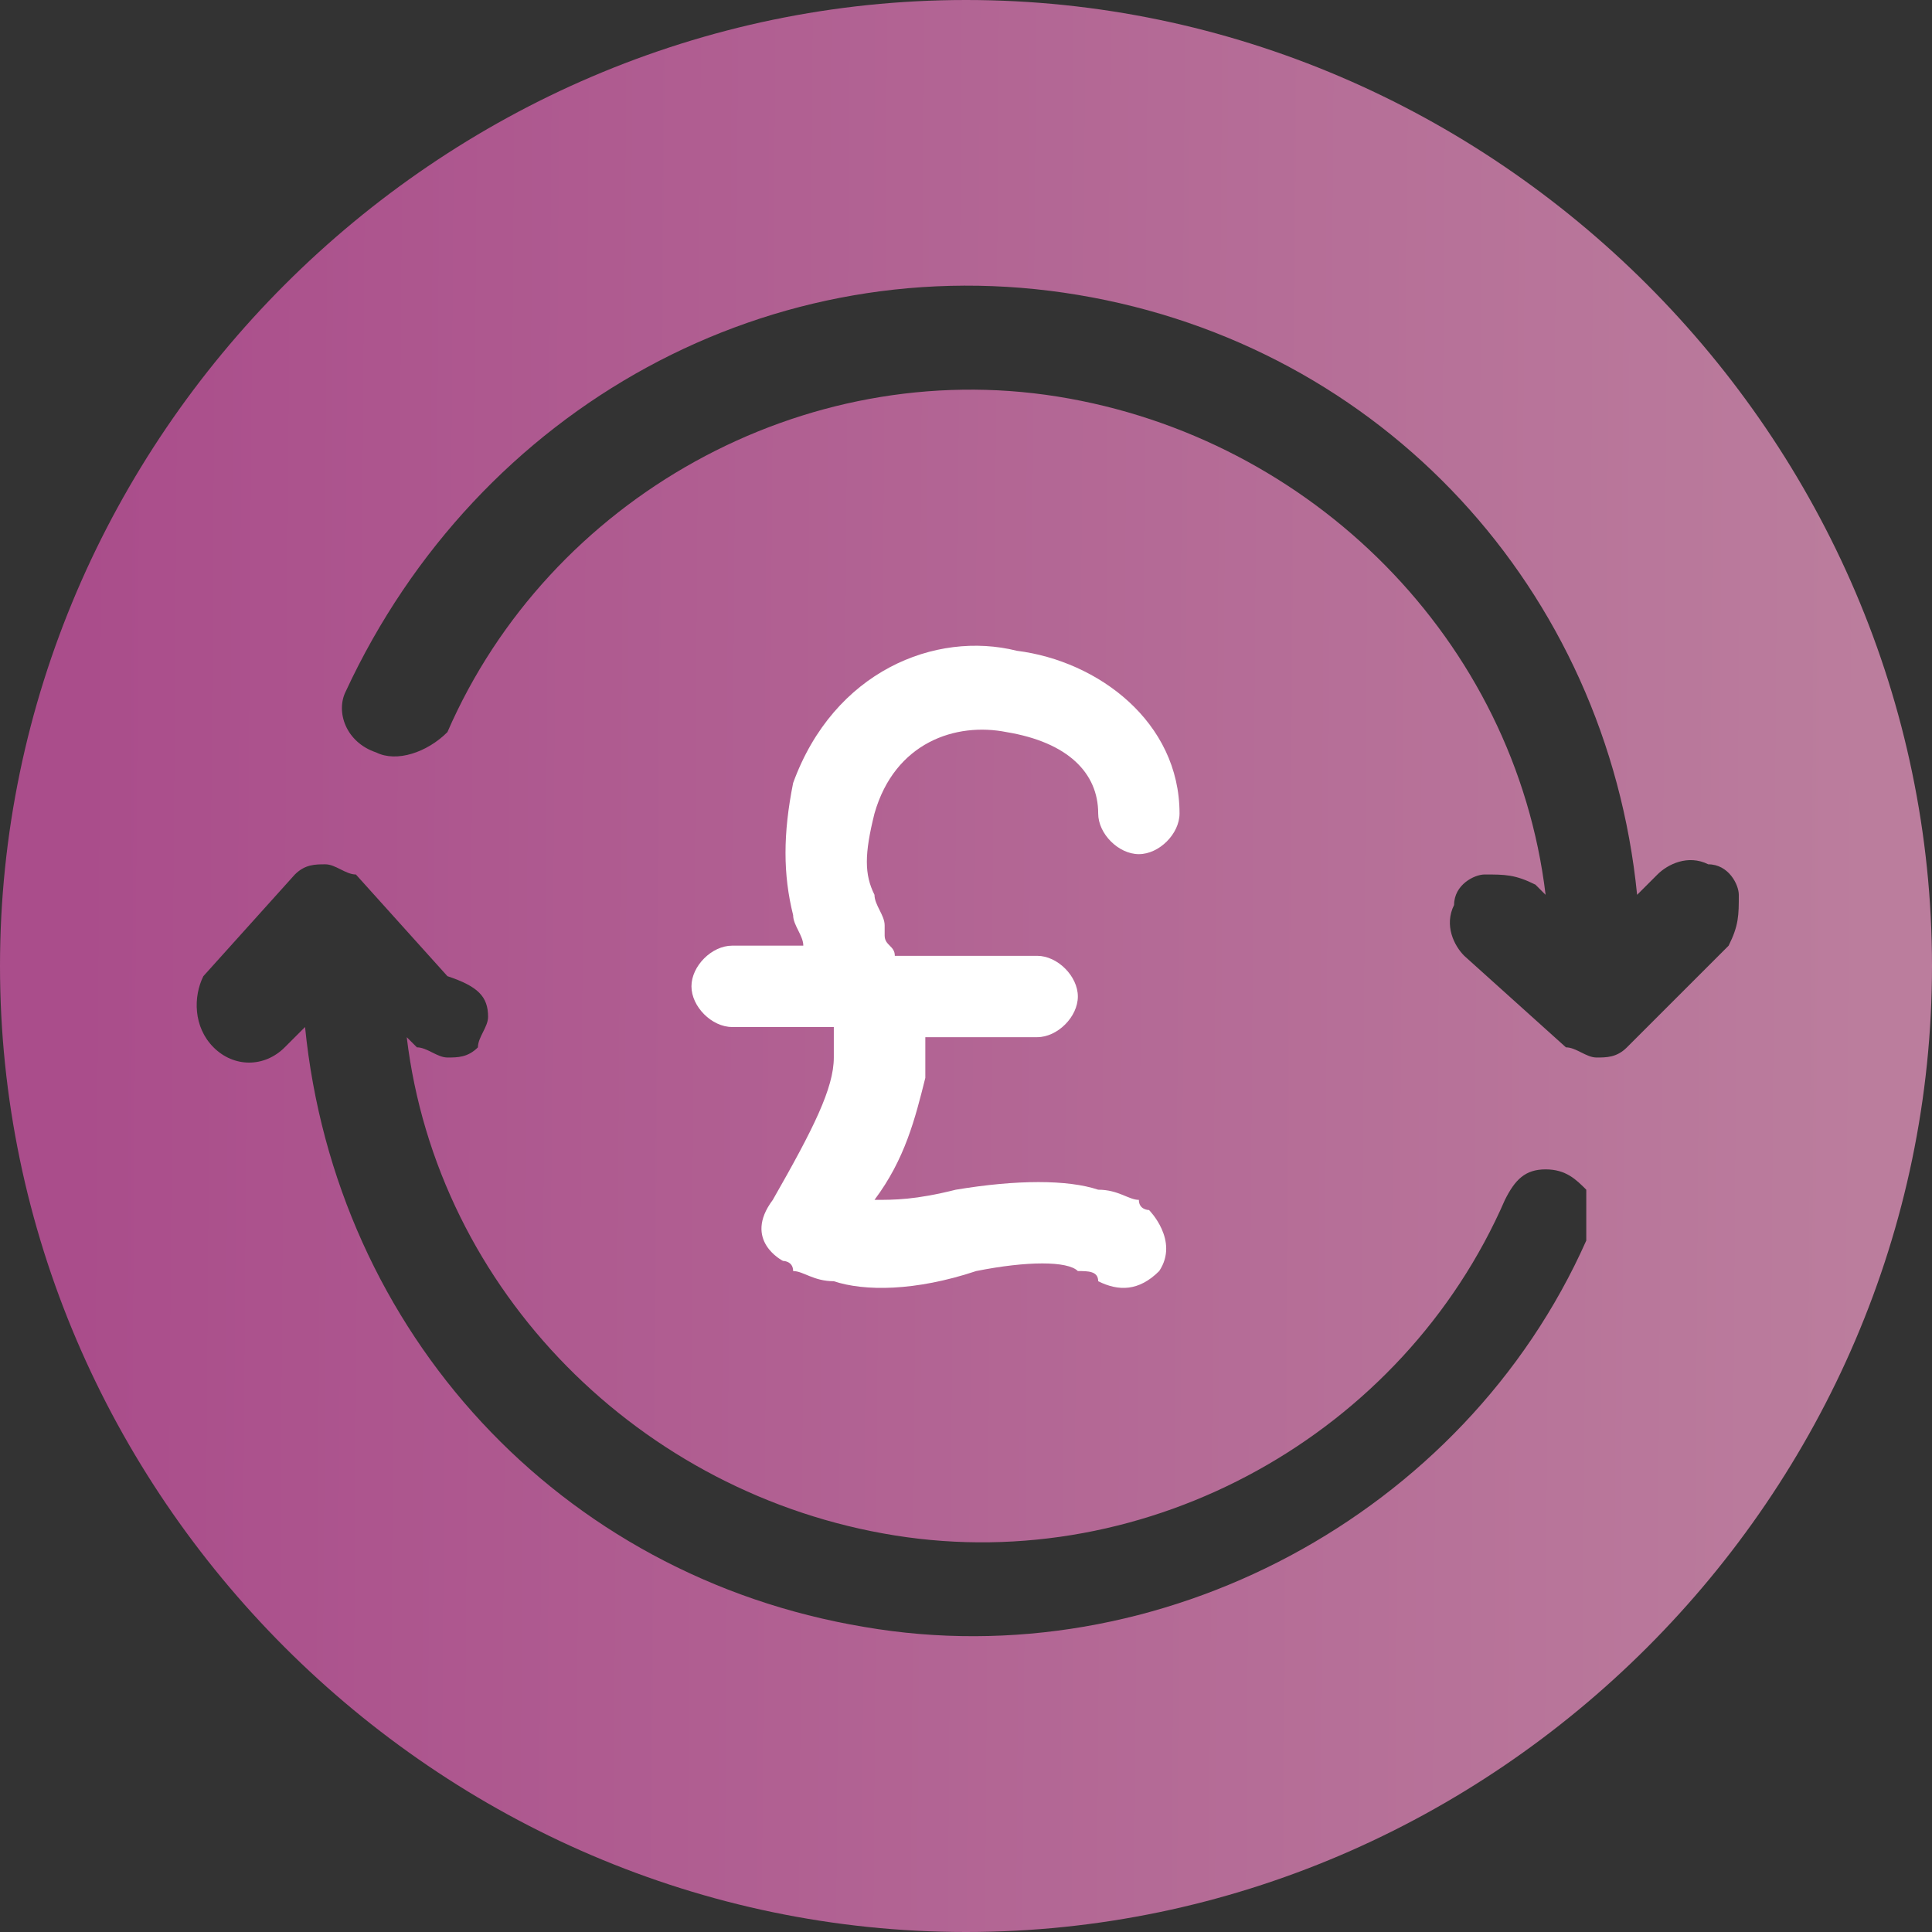
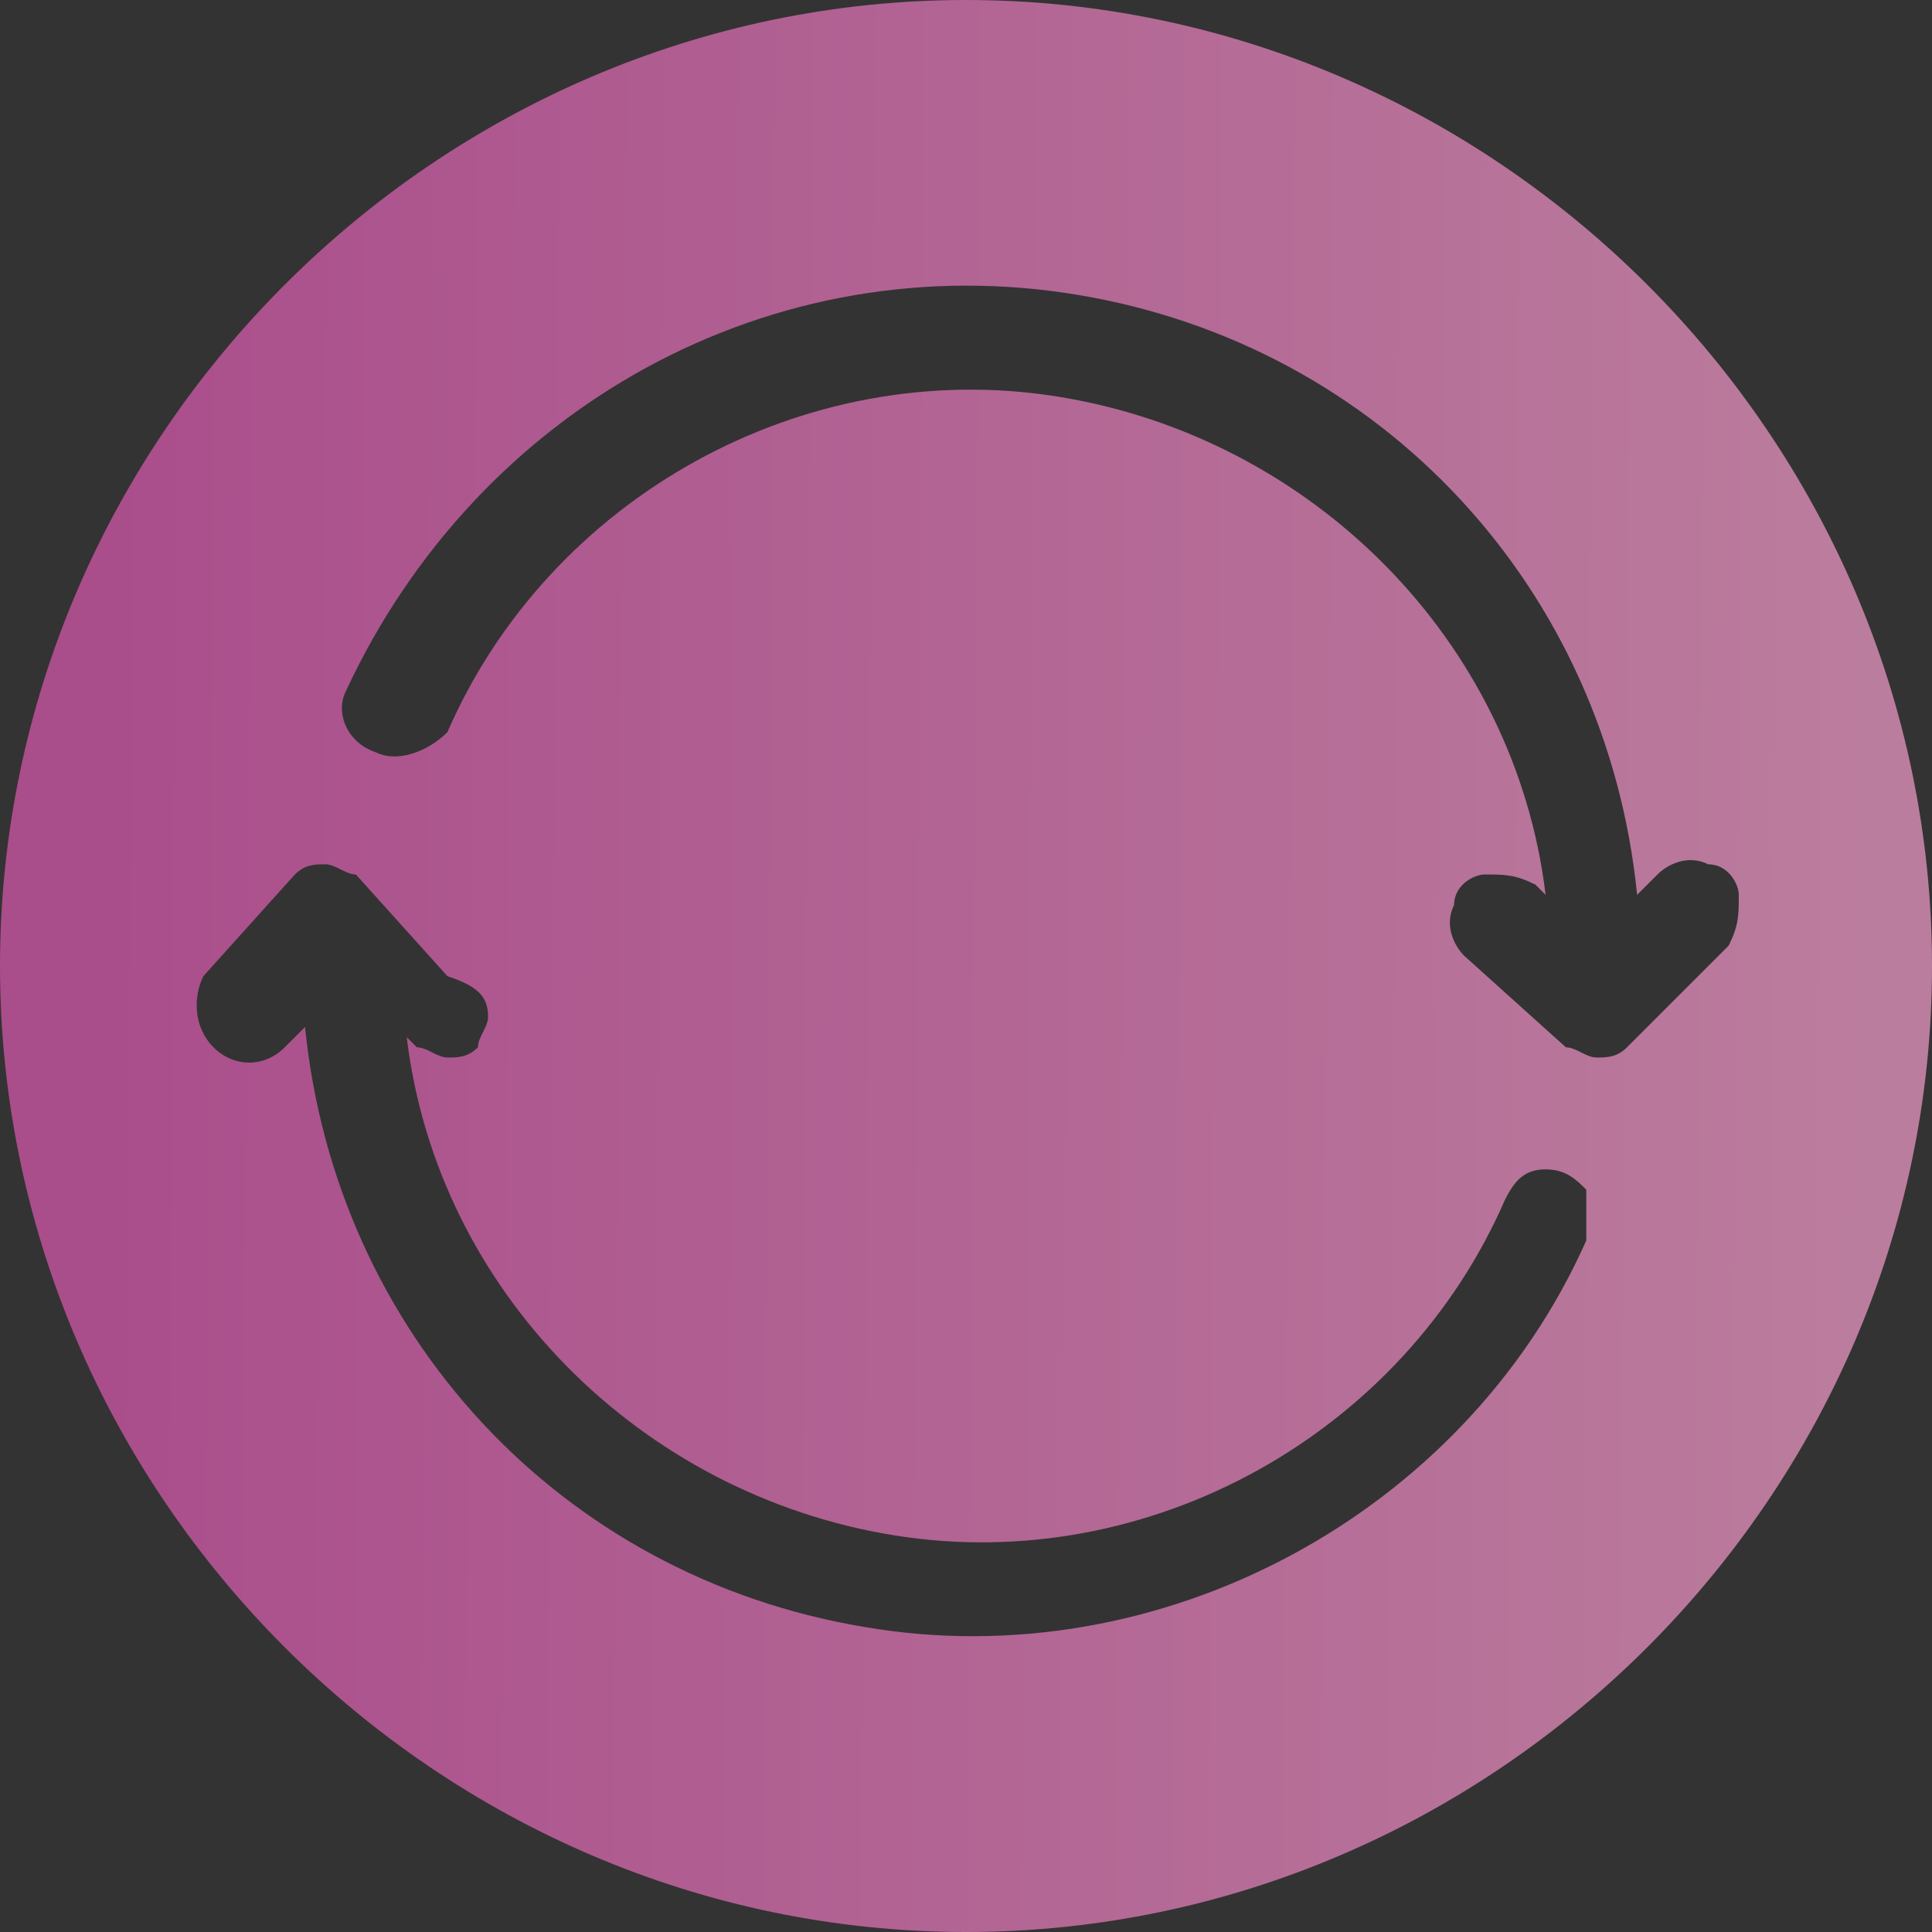
<svg xmlns="http://www.w3.org/2000/svg" version="1.1" id="Layer_1" x="0px" y="0px" viewBox="0 0 19 19" style="enable-background:new 0 0 19 19;" xml:space="preserve">
  <rect x="0" y="0" width="19" height="19" fill="#333333" stroke="none" />
  <style type="text/css">
	.st0{fill:url(#SVGID_1_);}
	.st1{fill-rule:evenodd;clip-rule:evenodd;fill:#FFFFFF;}
</style>
  <linearGradient id="SVGID_1_" gradientUnits="userSpaceOnUse" x1="0.787" y1="10.563" x2="18.359" y2="10.436" gradientTransform="matrix(1 0 0 -1 0 20)">
    <stop offset="0" style="stop-color:#AA4D8B" />
    <stop offset="1" style="stop-color:#BB7D9D" />
  </linearGradient>
  <path class="st0" d="M9.5,0C4.3,0,0,4.3,0,9.5C0,14.7,4.3,19,9.5,19c5.2,0,9.5-4.3,9.5-9.5C19,4.3,14.7,0,9.5,0z M15.6,12.2  c-1.2,2.7-4.2,4.3-7.1,3.8c-3-0.5-5.2-2.9-5.5-5.9l-0.2,0.2c-0.2,0.2-0.5,0.2-0.7,0S1.9,9.8,2,9.6l0.9-1c0.1-0.1,0.2-0.1,0.3-0.1  c0.1,0,0.2,0.1,0.3,0.1l0.9,1C4.7,9.7,4.8,9.8,4.8,10c0,0.1-0.1,0.2-0.1,0.3c-0.1,0.1-0.2,0.1-0.3,0.1c-0.1,0-0.2-0.1-0.3-0.1  l-0.1-0.1c0.3,2.5,2.3,4.5,4.8,4.9c2.5,0.4,5-1,6-3.3c0.1-0.2,0.2-0.3,0.4-0.3c0.2,0,0.3,0.1,0.4,0.2C15.6,11.9,15.6,12.1,15.6,12.2  z M16,10.3c-0.1,0.1-0.2,0.1-0.3,0.1s-0.2-0.1-0.3-0.1l-1-0.9c-0.1-0.1-0.2-0.3-0.1-0.5c0-0.2,0.2-0.3,0.3-0.3c0.2,0,0.3,0,0.5,0.1  l0.1,0.1c-0.3-2.5-2.3-4.5-4.8-4.9c-2.5-0.4-5,1-6,3.3C4.2,7.4,3.9,7.5,3.7,7.4C3.4,7.3,3.3,7,3.4,6.8C4.7,4,7.6,2.4,10.6,2.9  c3,0.5,5.2,2.9,5.5,5.9l0.2-0.2c0.1-0.1,0.3-0.2,0.5-0.1c0.2,0,0.3,0.2,0.3,0.3c0,0.2,0,0.3-0.1,0.5L16,10.3z" />
-   <path class="st1" d="M8.6,8c0.2-0.7,0.8-0.9,1.3-0.8c0.6,0.1,0.9,0.4,0.9,0.8c0,0.2,0.2,0.4,0.4,0.4c0.2,0,0.4-0.2,0.4-0.4  c0-0.9-0.8-1.5-1.6-1.6C9.2,6.2,8.2,6.6,7.8,7.7C7.7,8.2,7.7,8.6,7.8,9c0,0.1,0.1,0.2,0.1,0.3H7.2C7,9.3,6.8,9.5,6.8,9.7  c0,0.2,0.2,0.4,0.4,0.4h1c0,0.1,0,0.2,0,0.3c0,0.3-0.2,0.7-0.6,1.4c-0.3,0.4,0.1,0.6,0.1,0.6c0,0,0,0,0,0l0,0l0,0c0,0,0,0,0,0  c0,0,0,0,0,0c0,0,0.1,0,0.1,0.1c0.1,0,0.2,0.1,0.4,0.1c0.3,0.1,0.8,0.1,1.4-0.1c0.5-0.1,0.9-0.1,1,0c0.1,0,0.2,0,0.2,0.1  c0,0,0,0,0,0c0.2,0.1,0.4,0.1,0.6-0.1c0.2-0.3-0.1-0.6-0.1-0.6c0,0,0,0,0,0c0,0,0,0,0,0c0,0,0,0,0,0c0,0-0.1,0-0.1-0.1  c-0.1,0-0.2-0.1-0.4-0.1c-0.3-0.1-0.8-0.1-1.4,0c-0.4,0.1-0.6,0.1-0.8,0.1C8.9,11.4,9,11,9.1,10.6c0-0.2,0-0.3,0-0.4h1.1  c0.2,0,0.4-0.2,0.4-0.4c0-0.2-0.2-0.4-0.4-0.4H8.8c0-0.1-0.1-0.1-0.1-0.2l0,0c0,0,0-0.1,0-0.1C8.7,9,8.6,8.9,8.6,8.8  C8.5,8.6,8.5,8.4,8.6,8z" />
</svg>